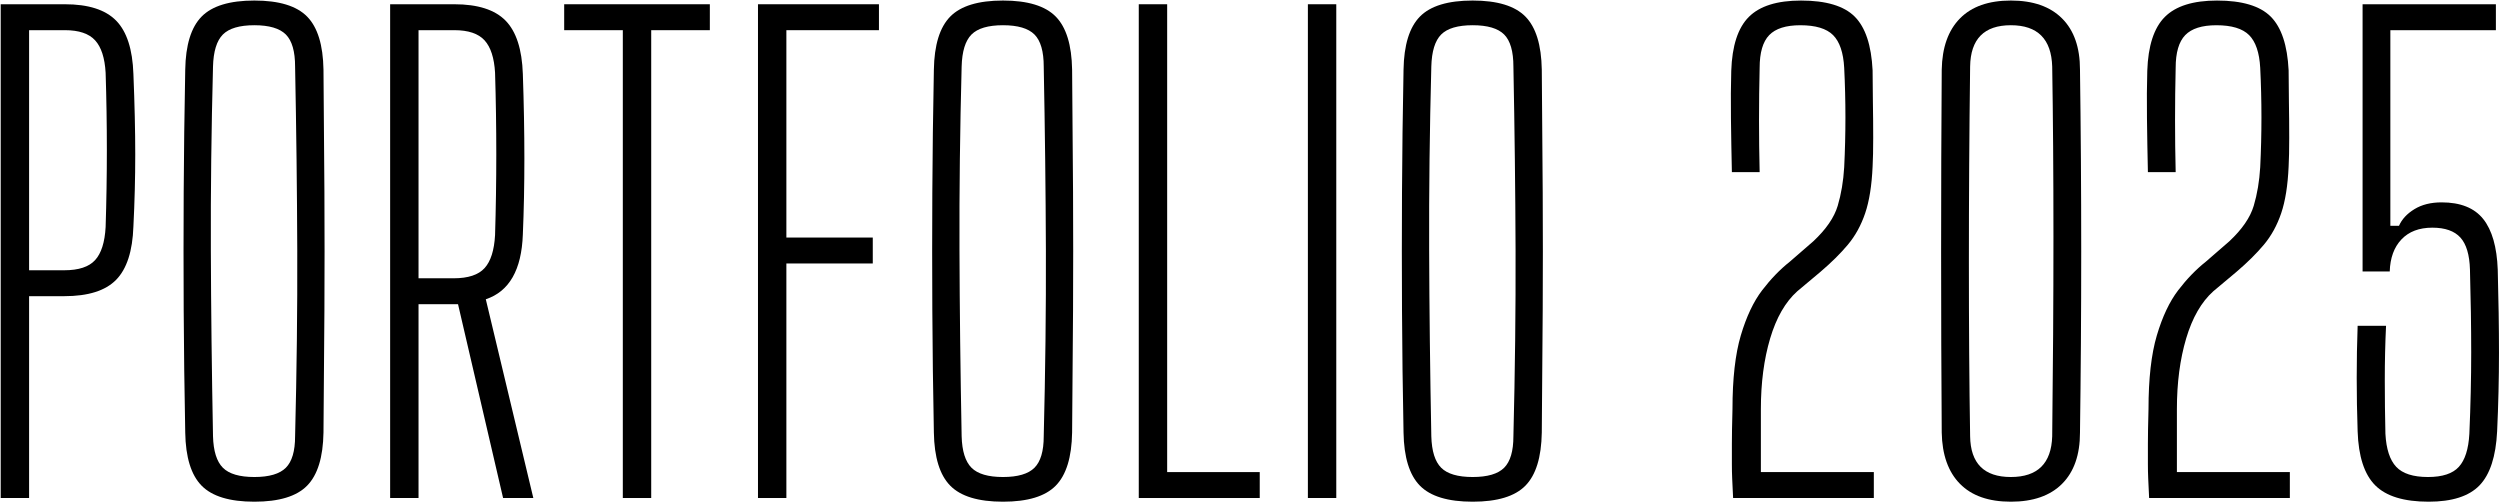
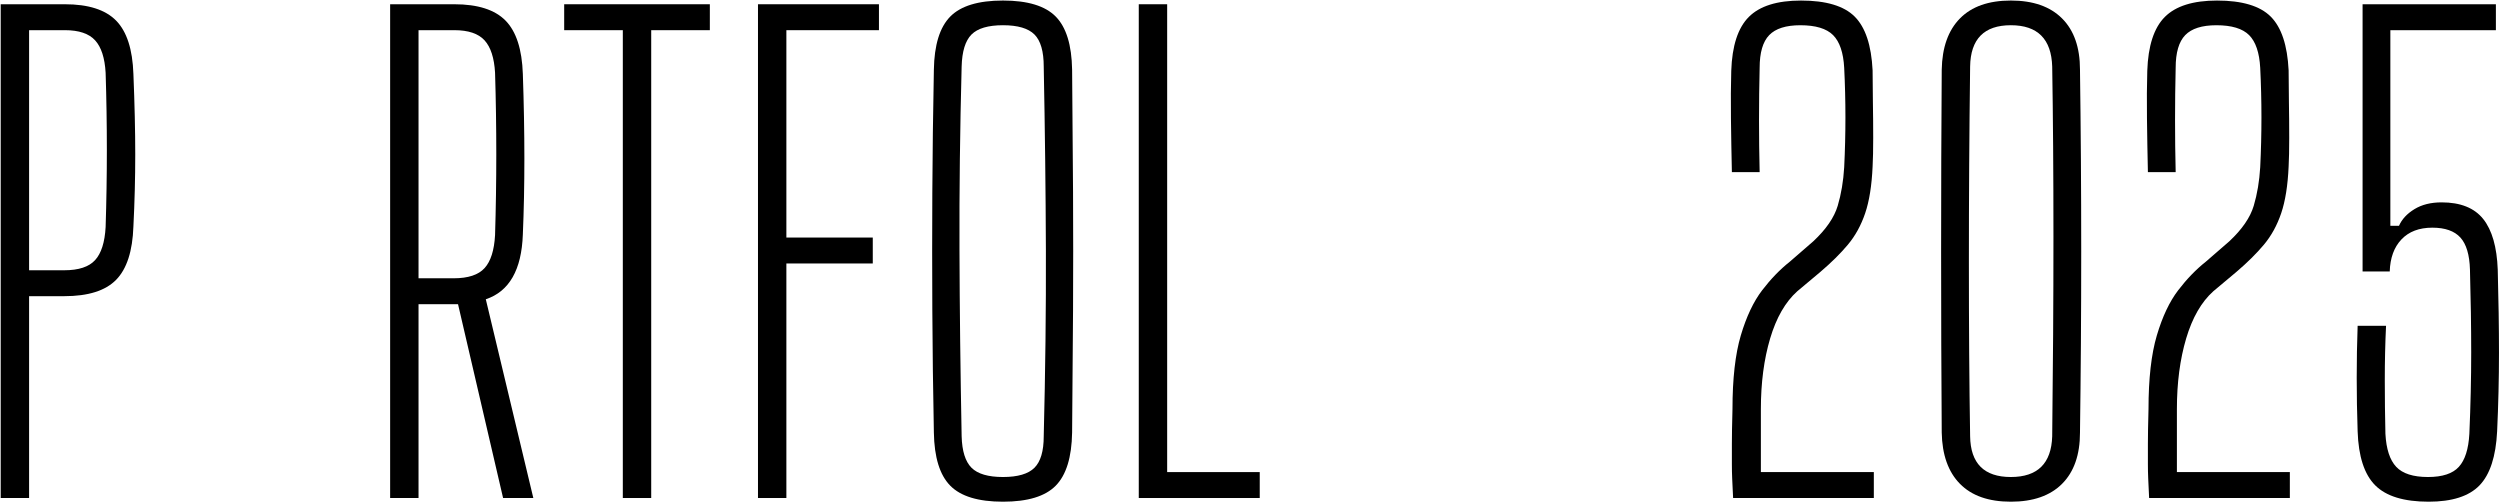
<svg xmlns="http://www.w3.org/2000/svg" width="100%" height="100%" viewBox="0 0 984 198" version="1.1" xml:space="preserve" style="fill-rule:evenodd;clip-rule:evenodd;stroke-linejoin:round;stroke-miterlimit:2;">
  <g transform="matrix(1,0,0,1,-3427.82,-2618.66)">
    <g transform="matrix(4.167,0,0,4.167,0,0)">
      <g transform="matrix(1,0,0,1,825.359,650.342)">
        <path d="M0,3.614L3.323,3.614C4.683,3.614 5.655,3.294 6.238,2.652C6.821,2.01 7.15,0.971 7.229,-0.467C7.384,-5.324 7.384,-10.183 7.229,-15.041C7.15,-16.441 6.821,-17.46 6.238,-18.102C5.655,-18.743 4.702,-19.064 3.381,-19.064L0,-19.064L0,3.614ZM-2.682,25.126L-2.682,-21.512L3.381,-21.512C5.597,-21.512 7.209,-20.996 8.22,-19.967C9.23,-18.937 9.774,-17.257 9.853,-14.925C9.969,-12.087 10.027,-9.551 10.027,-7.317C10.027,-5.081 9.969,-2.818 9.853,-0.526C9.774,1.806 9.23,3.488 8.22,4.517C7.209,5.548 5.577,6.062 3.323,6.062L0,6.062L0,25.126L-2.682,25.126Z" style="fill-rule:nonzero;" />
      </g>
    </g>
    <g transform="matrix(4.167,0,0,4.167,0,0)">
      <g transform="matrix(1,0,0,1,846.637,630.811)">
-         <path d="M0,42.674C1.399,42.674 2.39,42.383 2.973,41.8C3.556,41.217 3.848,40.226 3.848,38.826C4.002,32.687 4.071,26.818 4.052,21.221C4.032,15.624 3.964,9.853 3.848,3.906C3.848,2.469 3.556,1.458 2.973,0.875C2.39,0.292 1.399,0 0,0C-1.399,0 -2.39,0.292 -2.973,0.875C-3.556,1.458 -3.868,2.469 -3.906,3.906C-4.062,9.853 -4.13,15.624 -4.11,21.221C-4.091,26.818 -4.022,32.687 -3.906,38.826C-3.868,40.226 -3.556,41.217 -2.973,41.8C-2.39,42.383 -1.399,42.674 0,42.674M0,45.006C-2.332,45.006 -3.993,44.501 -4.984,43.49C-5.976,42.481 -6.491,40.809 -6.529,38.477C-6.607,34.475 -6.656,30.616 -6.675,26.904C-6.695,23.194 -6.695,19.492 -6.675,15.799C-6.656,12.108 -6.607,8.24 -6.529,4.197C-6.491,1.866 -5.976,0.195 -4.984,-0.815C-3.993,-1.826 -2.332,-2.332 0,-2.332C2.332,-2.332 3.994,-1.826 4.984,-0.815C5.976,0.195 6.49,1.866 6.529,4.197C6.568,8.24 6.597,12.108 6.617,15.799C6.636,19.492 6.636,23.194 6.617,26.904C6.597,30.616 6.568,34.475 6.529,38.477C6.49,40.809 5.976,42.481 4.984,43.49C3.994,44.501 2.332,45.006 0,45.006" style="fill-rule:nonzero;" />
-       </g>
+         </g>
    </g>
    <g transform="matrix(4.167,0,0,4.167,0,0)">
      <g transform="matrix(1,0,0,1,862.144,649.584)">
        <path d="M0,5.13L3.323,5.13C4.683,5.13 5.655,4.81 6.238,4.168C6.821,3.526 7.15,2.487 7.229,1.049C7.384,-4.042 7.384,-9.153 7.229,-14.283C7.15,-15.682 6.821,-16.702 6.238,-17.344C5.655,-17.985 4.702,-18.306 3.381,-18.306L0,-18.306L0,5.13ZM-2.682,25.884L-2.682,-20.754L3.381,-20.754C5.597,-20.754 7.209,-20.238 8.22,-19.209C9.23,-18.179 9.774,-16.499 9.853,-14.167C10.046,-8.57 10.046,-3.517 9.853,0.99C9.736,4.334 8.57,6.374 6.354,7.112L10.843,25.884L7.987,25.884L3.731,7.578L0,7.578L0,25.884L-2.682,25.884Z" style="fill-rule:nonzero;" />
      </g>
    </g>
    <g transform="matrix(4.167,0,0,4.167,0,0)">
      <g transform="matrix(1,0,0,1,881.44,628.83)">
        <path d="M0,46.638L0,2.449L-5.538,2.449L-5.538,0L8.22,0L8.22,2.449L2.682,2.449L2.682,46.638L0,46.638Z" style="fill-rule:nonzero;" />
      </g>
    </g>
    <g transform="matrix(4.167,0,0,4.167,0,0)">
      <g transform="matrix(1,0,0,1,894.207,628.83)">
        <path d="M0,46.638L0,0L11.426,0L11.426,2.449L2.682,2.449L2.682,22.036L10.843,22.036L10.843,24.485L2.682,24.485L2.682,46.638L0,46.638Z" style="fill-rule:nonzero;" />
      </g>
    </g>
    <g transform="matrix(4.167,0,0,4.167,0,0)">
      <g transform="matrix(1,0,0,1,917.35,630.811)">
        <path d="M0,42.674C1.399,42.674 2.39,42.383 2.973,41.8C3.556,41.217 3.848,40.226 3.848,38.826C4.002,32.687 4.071,26.818 4.052,21.221C4.032,15.624 3.964,9.853 3.848,3.906C3.848,2.469 3.556,1.458 2.973,0.875C2.39,0.292 1.399,0 0,0C-1.399,0 -2.39,0.292 -2.973,0.875C-3.556,1.458 -3.868,2.469 -3.906,3.906C-4.062,9.853 -4.13,15.624 -4.11,21.221C-4.091,26.818 -4.022,32.687 -3.906,38.826C-3.868,40.226 -3.556,41.217 -2.973,41.8C-2.39,42.383 -1.399,42.674 0,42.674M0,45.006C-2.332,45.006 -3.993,44.501 -4.984,43.49C-5.976,42.481 -6.491,40.809 -6.529,38.477C-6.607,34.475 -6.656,30.616 -6.675,26.904C-6.695,23.194 -6.695,19.492 -6.675,15.799C-6.656,12.108 -6.607,8.24 -6.529,4.197C-6.491,1.866 -5.976,0.195 -4.984,-0.815C-3.993,-1.826 -2.332,-2.332 0,-2.332C2.332,-2.332 3.994,-1.826 4.984,-0.815C5.976,0.195 6.49,1.866 6.529,4.197C6.568,8.24 6.597,12.108 6.617,15.799C6.636,19.492 6.636,23.194 6.617,26.904C6.597,30.616 6.568,34.475 6.529,38.477C6.49,40.809 5.976,42.481 4.984,43.49C3.994,44.501 2.332,45.006 0,45.006" style="fill-rule:nonzero;" />
      </g>
    </g>
    <g transform="matrix(4.167,0,0,4.167,0,0)">
      <g transform="matrix(1,0,0,1,930.175,628.83)">
        <path d="M0,46.638L0,0L2.682,0L2.682,44.19L11.426,44.19L11.426,46.638L0,46.638Z" style="fill-rule:nonzero;" />
      </g>
    </g>
    <g transform="matrix(4.167,0,0,4.167,0,0)">
      <g transform="matrix(1,0,0,1,0,224.298)">
-         <rect x="946.149" y="404.532" width="2.682" height="46.638" />
-       </g>
+         </g>
    </g>
    <g transform="matrix(4.167,0,0,4.167,0,0)">
      <g transform="matrix(1,0,0,1,961.714,630.811)">
-         <path d="M0,42.674C1.399,42.674 2.39,42.383 2.973,41.8C3.556,41.217 3.848,40.226 3.848,38.826C4.002,32.687 4.07,26.818 4.052,21.221C4.031,15.624 3.964,9.853 3.848,3.906C3.848,2.469 3.556,1.458 2.973,0.875C2.39,0.292 1.399,0 0,0C-1.399,0 -2.391,0.292 -2.974,0.875C-3.557,1.458 -3.868,2.469 -3.906,3.906C-4.062,9.853 -4.13,15.624 -4.11,21.221C-4.091,26.818 -4.023,32.687 -3.906,38.826C-3.868,40.226 -3.557,41.217 -2.974,41.8C-2.391,42.383 -1.399,42.674 0,42.674M0,45.006C-2.332,45.006 -3.994,44.501 -4.985,43.49C-5.976,42.481 -6.491,40.809 -6.53,38.477C-6.608,34.475 -6.656,30.616 -6.675,26.904C-6.695,23.194 -6.695,19.492 -6.675,15.799C-6.656,12.108 -6.608,8.24 -6.53,4.197C-6.491,1.866 -5.976,0.195 -4.985,-0.815C-3.994,-1.826 -2.332,-2.332 0,-2.332C2.332,-2.332 3.993,-1.826 4.984,-0.815C5.976,0.195 6.49,1.866 6.529,4.197C6.567,8.24 6.597,12.108 6.616,15.799C6.636,19.492 6.636,23.194 6.616,26.904C6.597,30.616 6.567,34.475 6.529,38.477C6.49,40.809 5.976,42.481 4.984,43.49C3.993,44.501 2.332,45.006 0,45.006" style="fill-rule:nonzero;" />
-       </g>
+         </g>
    </g>
    <g transform="matrix(4.167,0,0,4.167,0,0)">
      <g transform="matrix(1,0,0,1,986.314,628.48)">
        <path d="M0,46.988C-0.039,46.211 -0.068,45.599 -0.087,45.152C-0.107,44.705 -0.116,44.248 -0.116,43.782L-0.116,41.887C-0.116,41.091 -0.098,39.992 -0.059,38.593C-0.059,35.717 0.204,33.395 0.729,31.627C1.254,29.858 1.924,28.44 2.74,27.371C3.557,26.302 4.431,25.399 5.363,24.66L7.579,22.736C8.783,21.609 9.551,20.492 9.882,19.384C10.211,18.276 10.415,17.062 10.493,15.741C10.648,12.592 10.648,9.465 10.493,6.354C10.415,4.917 10.065,3.887 9.444,3.264C8.822,2.643 7.792,2.332 6.354,2.332C4.993,2.332 4.013,2.643 3.41,3.264C2.808,3.887 2.507,4.917 2.507,6.354C2.468,7.987 2.448,9.63 2.448,11.281C2.448,12.933 2.468,14.575 2.507,16.207L-0.116,16.207C-0.155,14.497 -0.185,12.806 -0.204,11.134C-0.224,9.465 -0.214,7.967 -0.175,6.646C-0.098,4.276 0.456,2.575 1.486,1.545C2.516,0.515 4.158,0 6.413,0C8.783,0 10.474,0.506 11.484,1.516C12.495,2.527 13.059,4.217 13.176,6.588C13.176,7.443 13.185,8.444 13.204,9.591C13.224,10.737 13.233,11.864 13.233,12.971C13.233,14.079 13.214,14.982 13.176,15.682C13.097,17.47 12.864,18.938 12.476,20.084C12.087,21.23 11.543,22.221 10.844,23.056C10.144,23.893 9.27,24.758 8.22,25.651L6.063,27.459C4.936,28.469 4.081,29.956 3.498,31.918C2.915,33.881 2.623,36.106 2.623,38.593L2.623,44.54L13.292,44.54L13.292,46.988L0,46.988Z" style="fill-rule:nonzero;" />
      </g>
    </g>
    <g transform="matrix(4.167,0,0,4.167,0,0)">
      <g transform="matrix(1,0,0,1,1012.55,630.811)">
        <path d="M0,42.674C2.525,42.674 3.827,41.392 3.905,38.826C3.982,32.297 4.022,26.022 4.022,19.996C4.022,13.973 3.982,8.61 3.905,3.906C3.827,1.303 2.525,0 0,0C-2.527,0 -3.81,1.303 -3.848,3.906C-3.927,10.202 -3.965,16.362 -3.965,22.387C-3.965,28.411 -3.927,33.892 -3.848,38.826C-3.81,41.392 -2.527,42.674 0,42.674M0,45.006C-2.1,45.006 -3.702,44.444 -4.81,43.316C-5.918,42.189 -6.491,40.575 -6.53,38.477C-6.569,32.997 -6.588,27.294 -6.588,21.366C-6.588,15.441 -6.569,9.717 -6.53,4.197C-6.491,2.099 -5.918,0.486 -4.81,-0.64C-3.702,-1.767 -2.1,-2.332 0,-2.332C2.099,-2.332 3.711,-1.767 4.838,-0.64C5.965,0.486 6.529,2.099 6.529,4.197C6.606,9.717 6.646,15.441 6.646,21.366C6.646,27.294 6.606,32.997 6.529,38.477C6.529,40.575 5.965,42.189 4.838,43.316C3.711,44.444 2.099,45.006 0,45.006" style="fill-rule:nonzero;" />
      </g>
    </g>
    <g transform="matrix(4.167,0,0,4.167,0,0)">
      <g transform="matrix(1,0,0,1,1025.61,628.48)">
        <path d="M0,46.988C-0.039,46.211 -0.068,45.599 -0.087,45.152C-0.107,44.705 -0.116,44.248 -0.116,43.782L-0.116,41.887C-0.116,41.091 -0.098,39.992 -0.059,38.593C-0.059,35.717 0.204,33.395 0.729,31.627C1.254,29.858 1.924,28.44 2.74,27.371C3.557,26.302 4.431,25.399 5.363,24.66L7.579,22.736C8.783,21.609 9.551,20.492 9.882,19.384C10.211,18.276 10.415,17.062 10.493,15.741C10.648,12.592 10.648,9.465 10.493,6.354C10.415,4.917 10.065,3.887 9.444,3.264C8.822,2.643 7.792,2.332 6.354,2.332C4.993,2.332 4.013,2.643 3.41,3.264C2.808,3.887 2.507,4.917 2.507,6.354C2.468,7.987 2.448,9.63 2.448,11.281C2.448,12.933 2.468,14.575 2.507,16.207L-0.116,16.207C-0.155,14.497 -0.185,12.806 -0.204,11.134C-0.224,9.465 -0.214,7.967 -0.175,6.646C-0.098,4.276 0.456,2.575 1.486,1.545C2.516,0.515 4.158,0 6.413,0C8.783,0 10.474,0.506 11.484,1.516C12.495,2.527 13.059,4.217 13.176,6.588C13.176,7.443 13.185,8.444 13.204,9.591C13.224,10.737 13.233,11.864 13.233,12.971C13.233,14.079 13.214,14.982 13.176,15.682C13.097,17.47 12.864,18.938 12.476,20.084C12.087,21.23 11.543,22.221 10.844,23.056C10.144,23.893 9.27,24.758 8.22,25.651L6.063,27.459C4.936,28.469 4.081,29.956 3.498,31.918C2.915,33.881 2.623,36.106 2.623,38.593L2.623,44.54L13.292,44.54L13.292,46.988L0,46.988Z" style="fill-rule:nonzero;" />
      </g>
    </g>
    <g transform="matrix(4.167,0,0,4.167,0,0)">
      <g transform="matrix(1,0,0,1,1052.01,628.83)">
        <path d="M0,46.987C-2.332,46.987 -4.014,46.472 -5.043,45.442C-6.073,44.413 -6.627,42.713 -6.705,40.341C-6.821,36.922 -6.821,33.598 -6.705,30.373L-4.022,30.373C-4.102,32.044 -4.14,33.754 -4.14,35.503C-4.14,37.252 -4.12,38.942 -4.081,40.575C-4.004,42.012 -3.664,43.052 -3.061,43.693C-2.459,44.335 -1.458,44.655 -0.059,44.655C1.302,44.655 2.273,44.335 2.856,43.693C3.439,43.052 3.769,42.012 3.848,40.575C3.964,37.892 4.022,35.338 4.022,32.908C4.022,30.48 3.983,27.866 3.905,25.067C3.866,23.668 3.564,22.658 3.002,22.036C2.438,21.415 1.554,21.103 0.35,21.103C-0.895,21.103 -1.866,21.473 -2.565,22.211C-3.265,22.95 -3.635,23.96 -3.673,25.242L-6.238,25.242L-6.238,0L6.354,0L6.354,2.448L-3.615,2.448L-3.615,20.928L-2.799,20.928C-2.527,20.307 -2.041,19.782 -1.341,19.354C-0.642,18.926 0.213,18.713 1.224,18.713C3.011,18.713 4.322,19.238 5.159,20.287C5.994,21.337 6.45,22.93 6.529,25.067C6.606,27.905 6.646,30.528 6.646,32.937C6.646,35.347 6.587,37.815 6.471,40.341C6.354,42.713 5.8,44.413 4.81,45.442C3.818,46.472 2.215,46.987 0,46.987" style="fill-rule:nonzero;" />
      </g>
    </g>
  </g>
</svg>